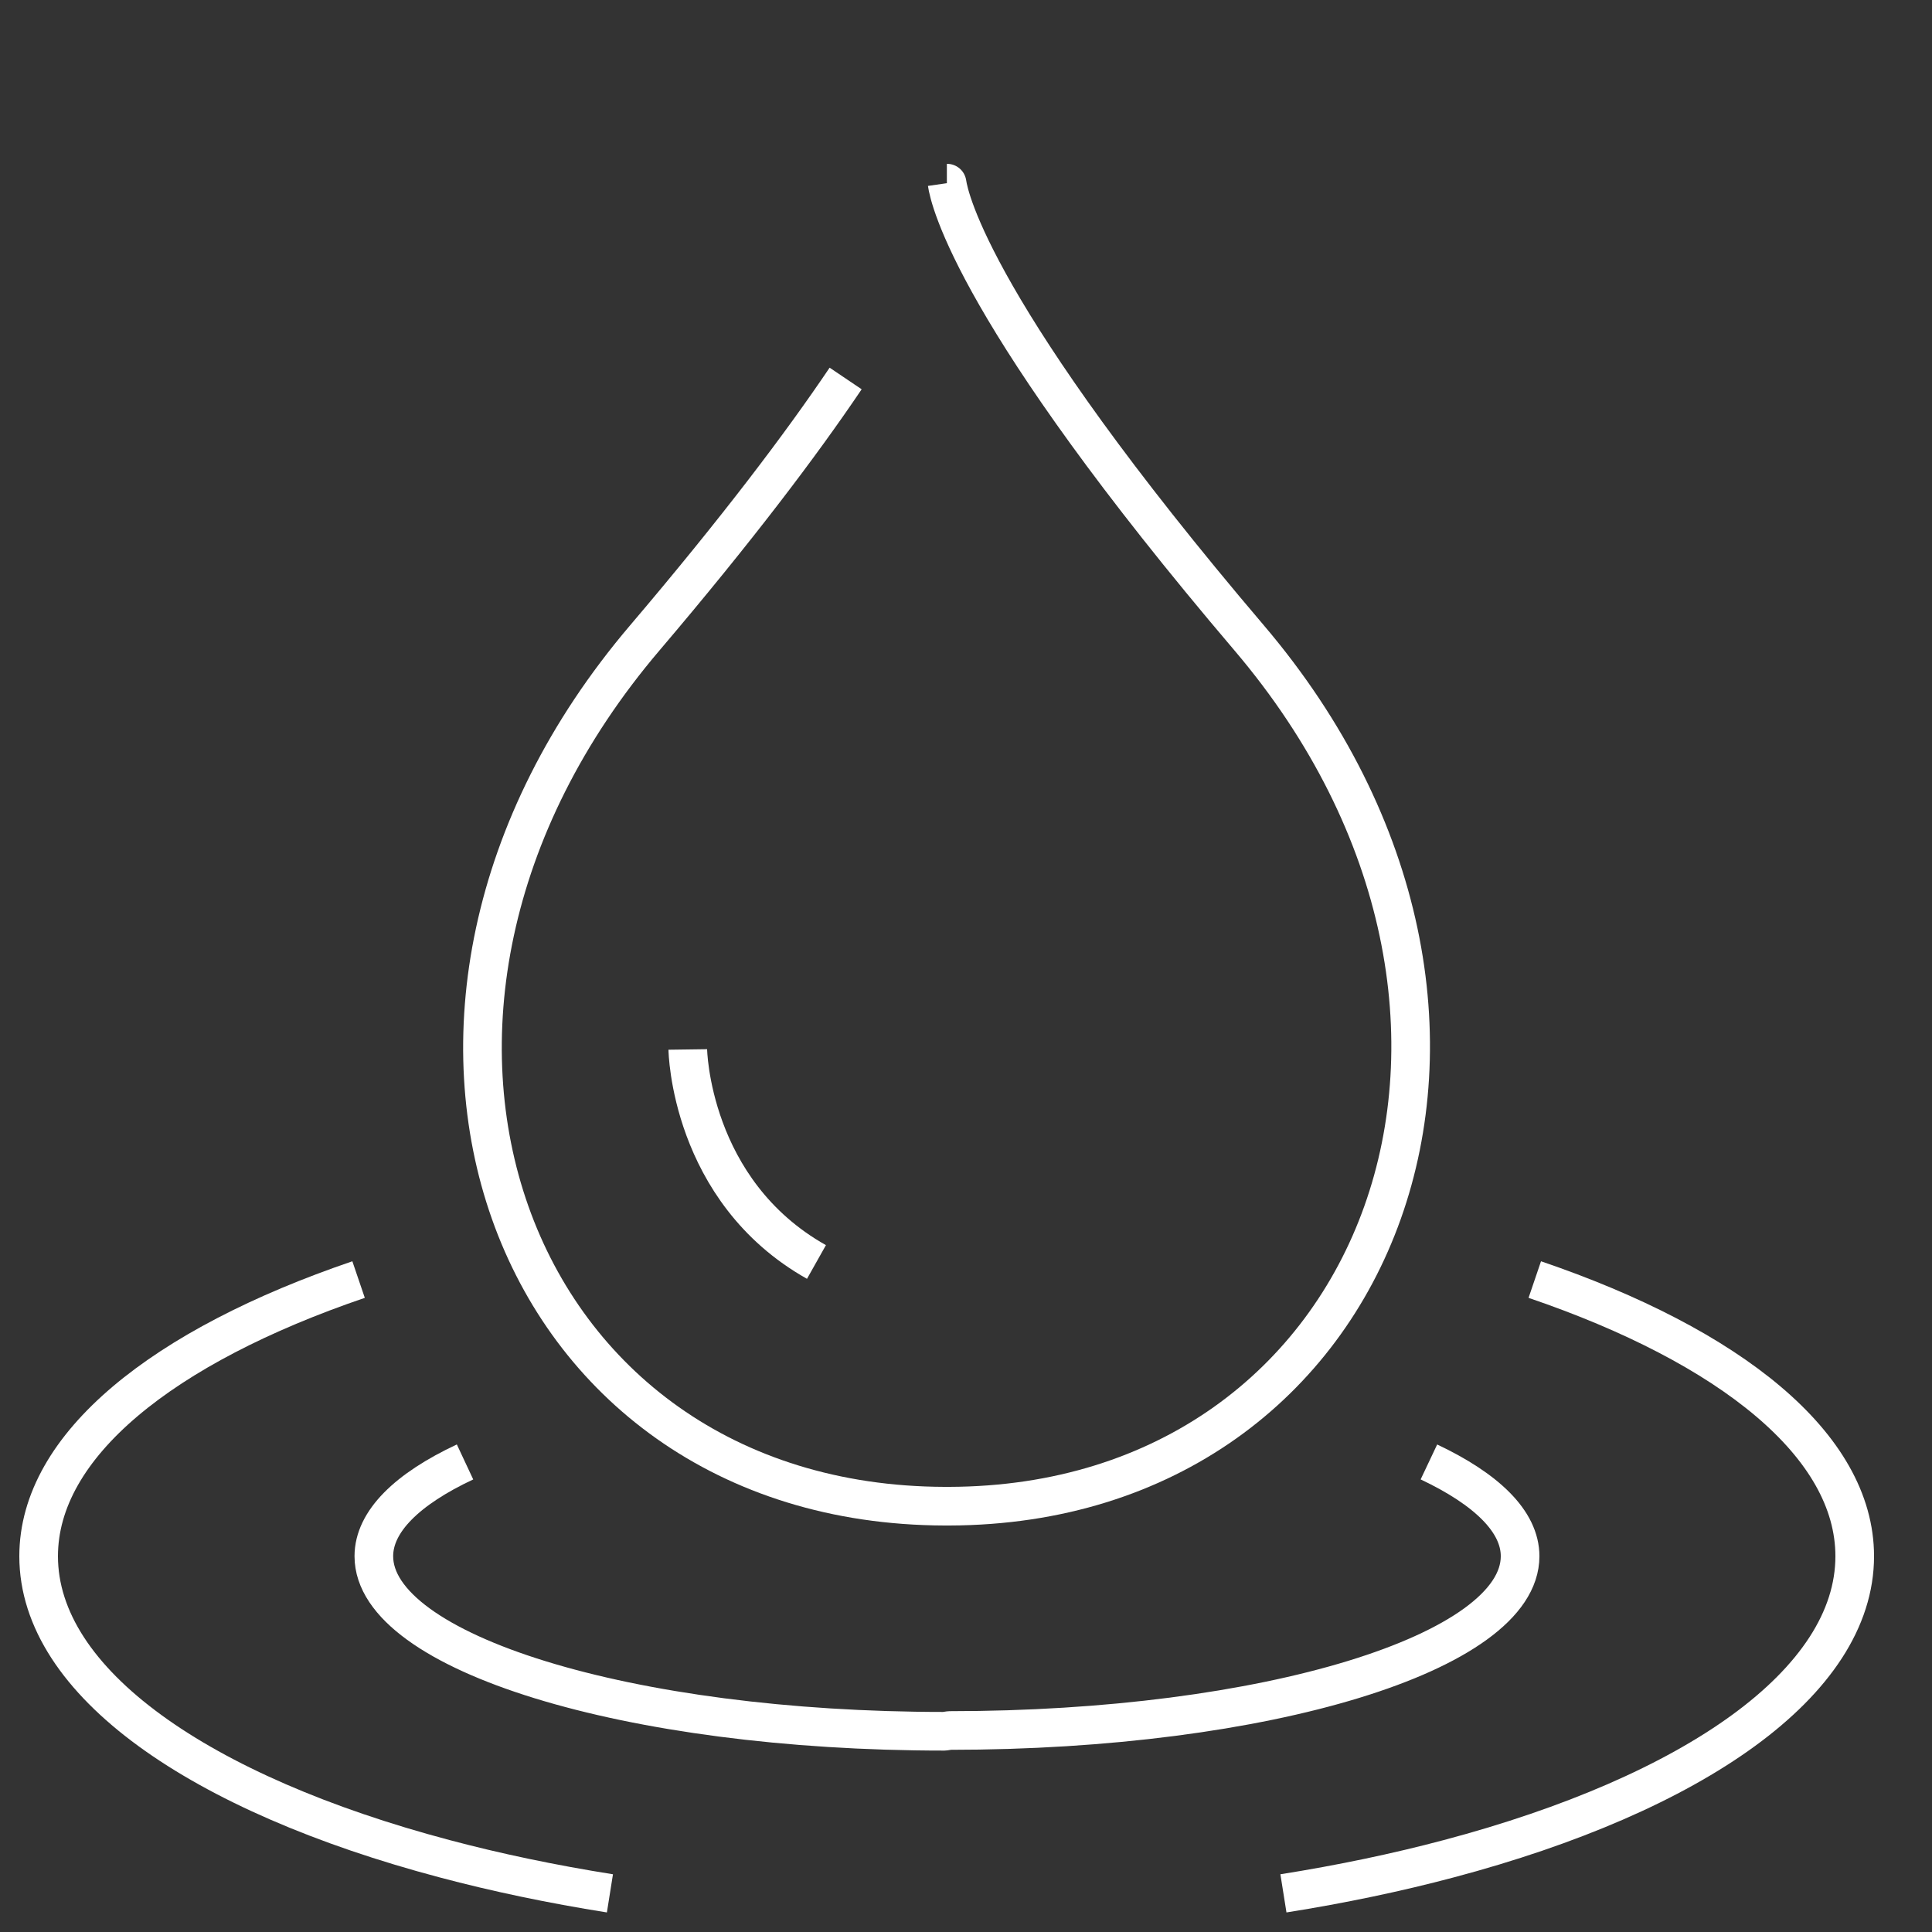
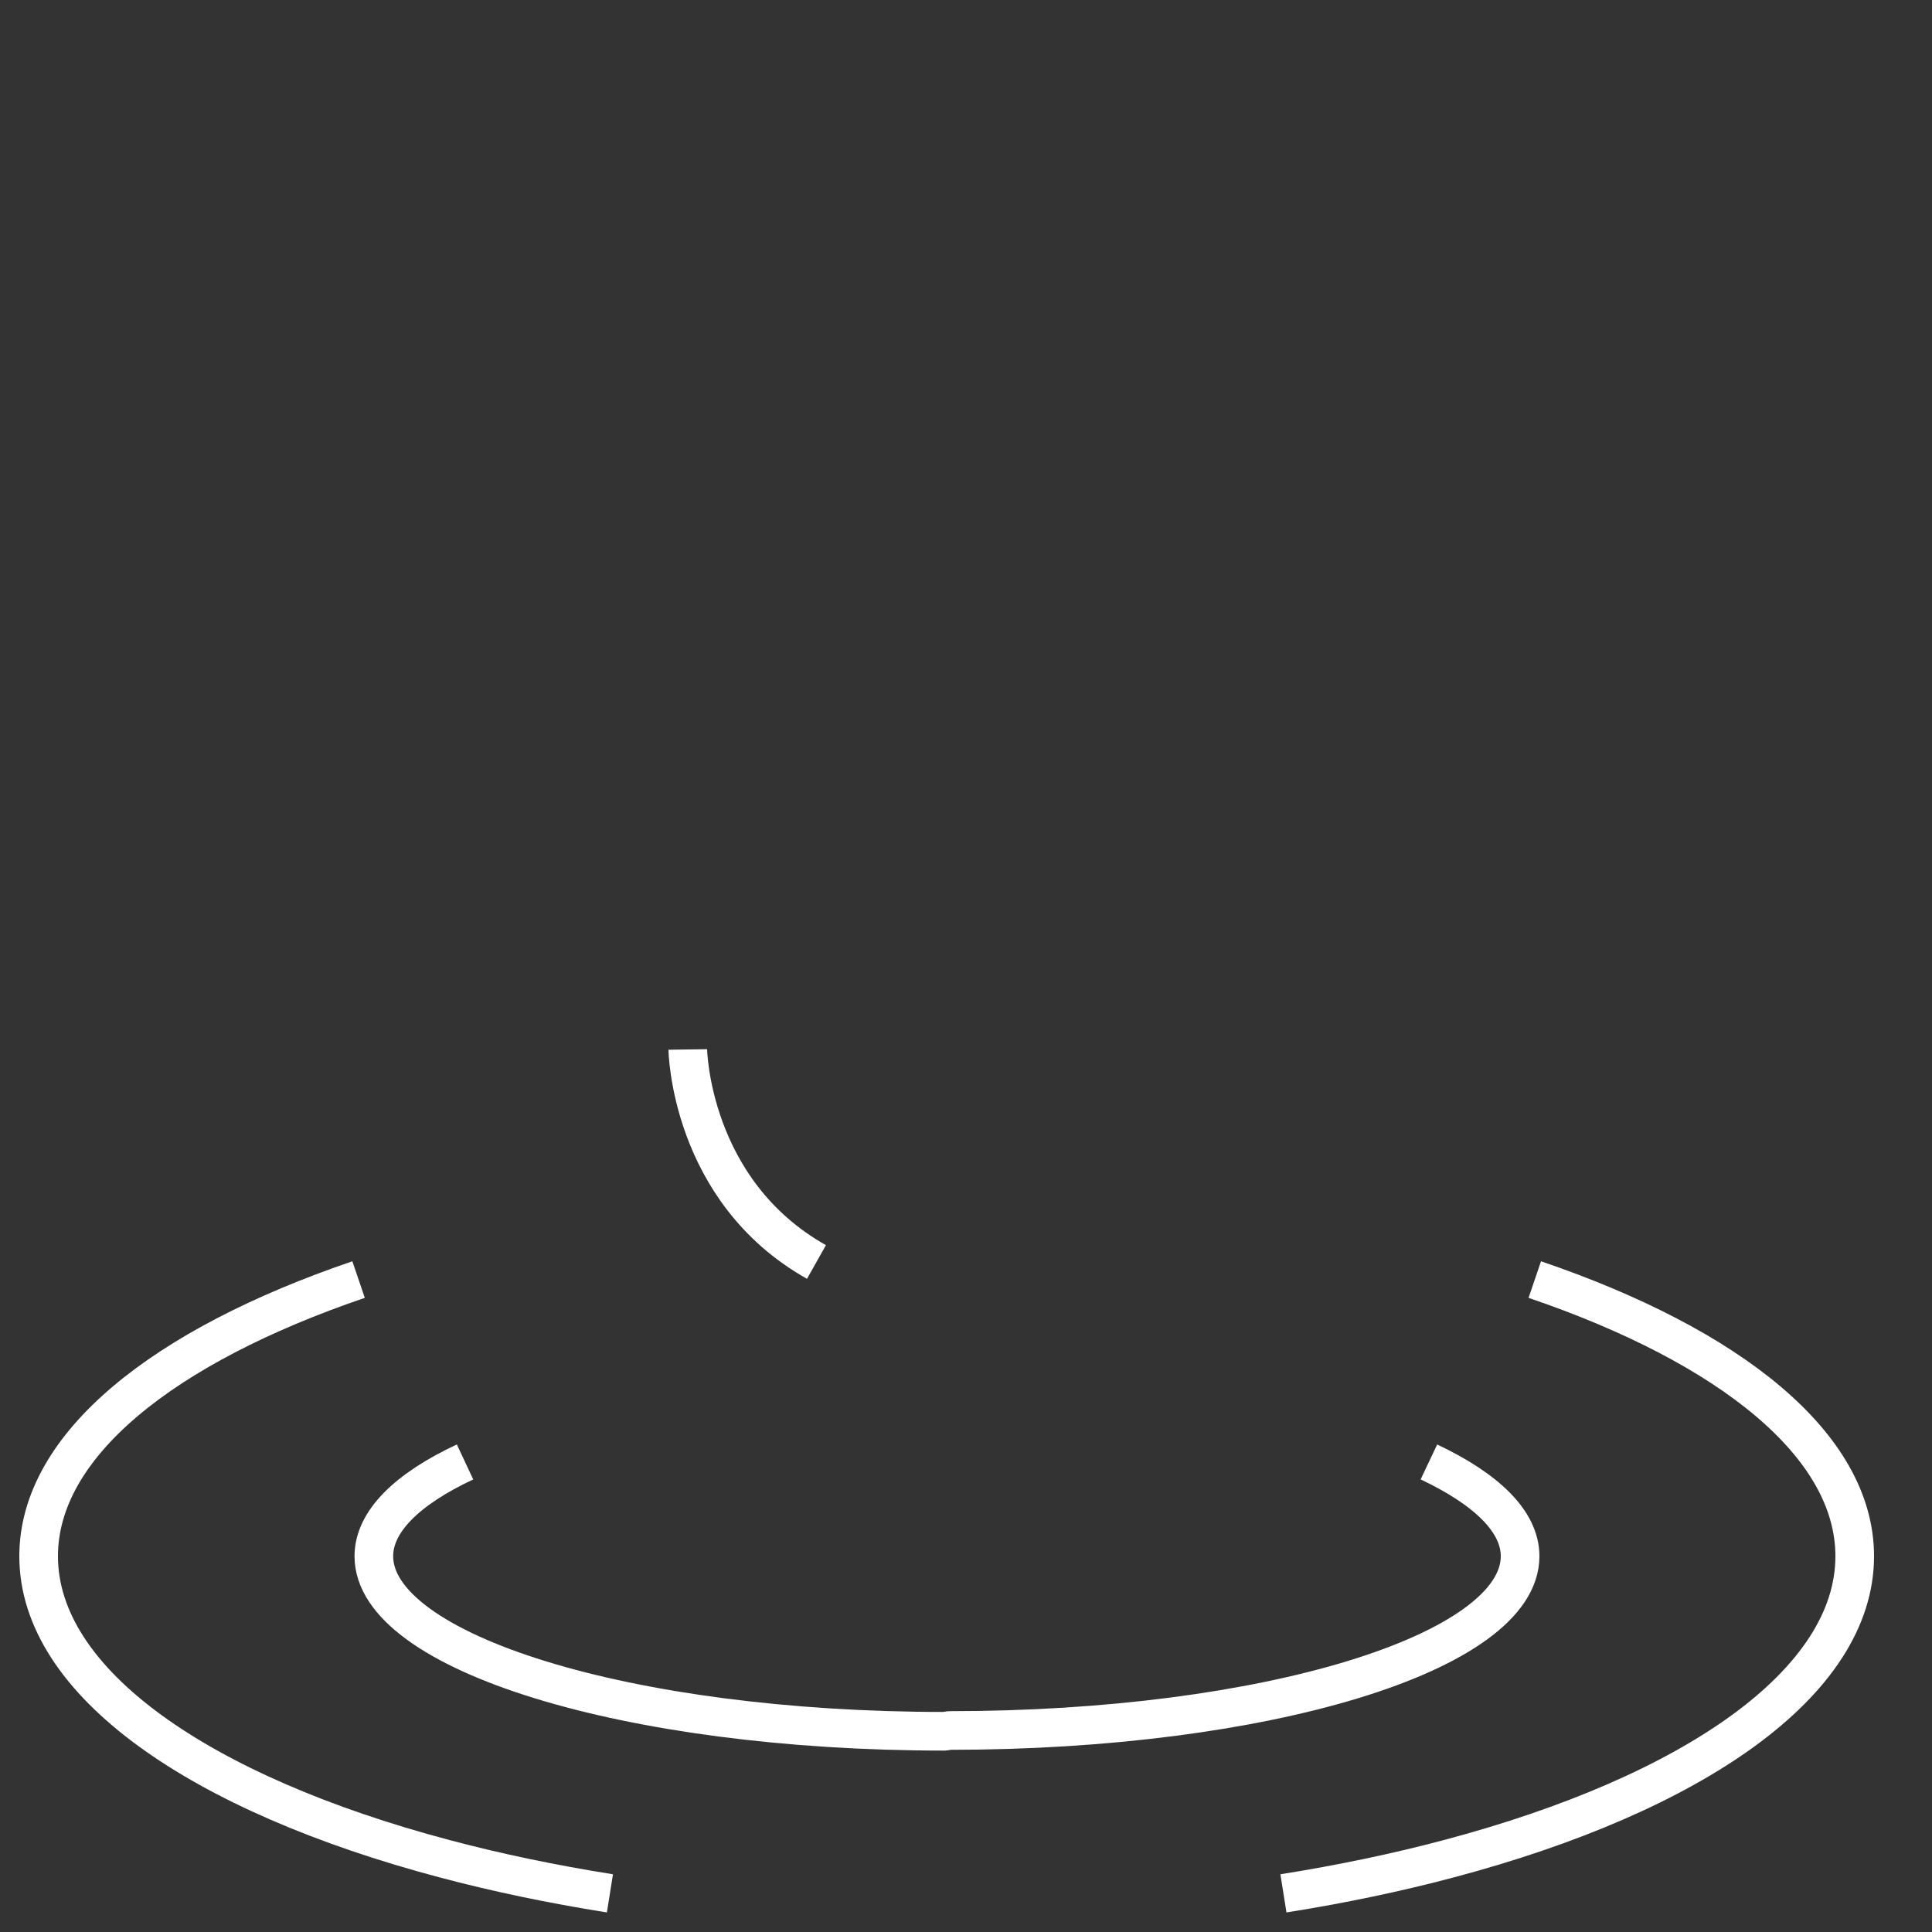
<svg xmlns="http://www.w3.org/2000/svg" id="Layer_1" viewBox="0 0 100 100">
  <rect x="0" y="0" width="100" height="100" fill="#333333" stroke="none" />
  <defs>
    <style>.cls-1{fill:none;stroke:#fff;stroke-linejoin:round;stroke-width:2px;}</style>
  </defs>
  <path class="cls-1" d="m31.57,98c-3.02-.48-5.88-1.08-8.55-1.79-12.67-3.36-21.02-9.12-21.02-15.66,0-5.74,6.43-10.87,16.56-14.32" />
-   <path class="cls-1" d="m43.77,19.59c-2.3,3.41-5.62,7.81-10.39,13.42-16.58,19.47-7.19,44.88,15.51,44.95h.25c22.54-.07,32.08-25.48,15.51-44.95-14.19-16.68-15.51-22.7-15.63-23.53h-.01" />
  <path class="cls-1" d="m35.6,54.32s.1,7.31,6.66,11" />
  <path class="cls-1" d="m66.43,98c3.02-.48,5.88-1.08,8.55-1.79,12.67-3.36,21.02-9.12,21.02-15.66,0-5.74-6.43-10.87-16.56-14.32" />
  <path class="cls-1" d="m73.96,75.67c2.98,1.41,4.72,3.08,4.72,4.88,0,4.98-13.15,9.02-29.53,9.02l-.27.04c-16.38,0-29.53-4.08-29.53-9.06,0-1.8,1.73-3.48,4.72-4.88" />
</svg>